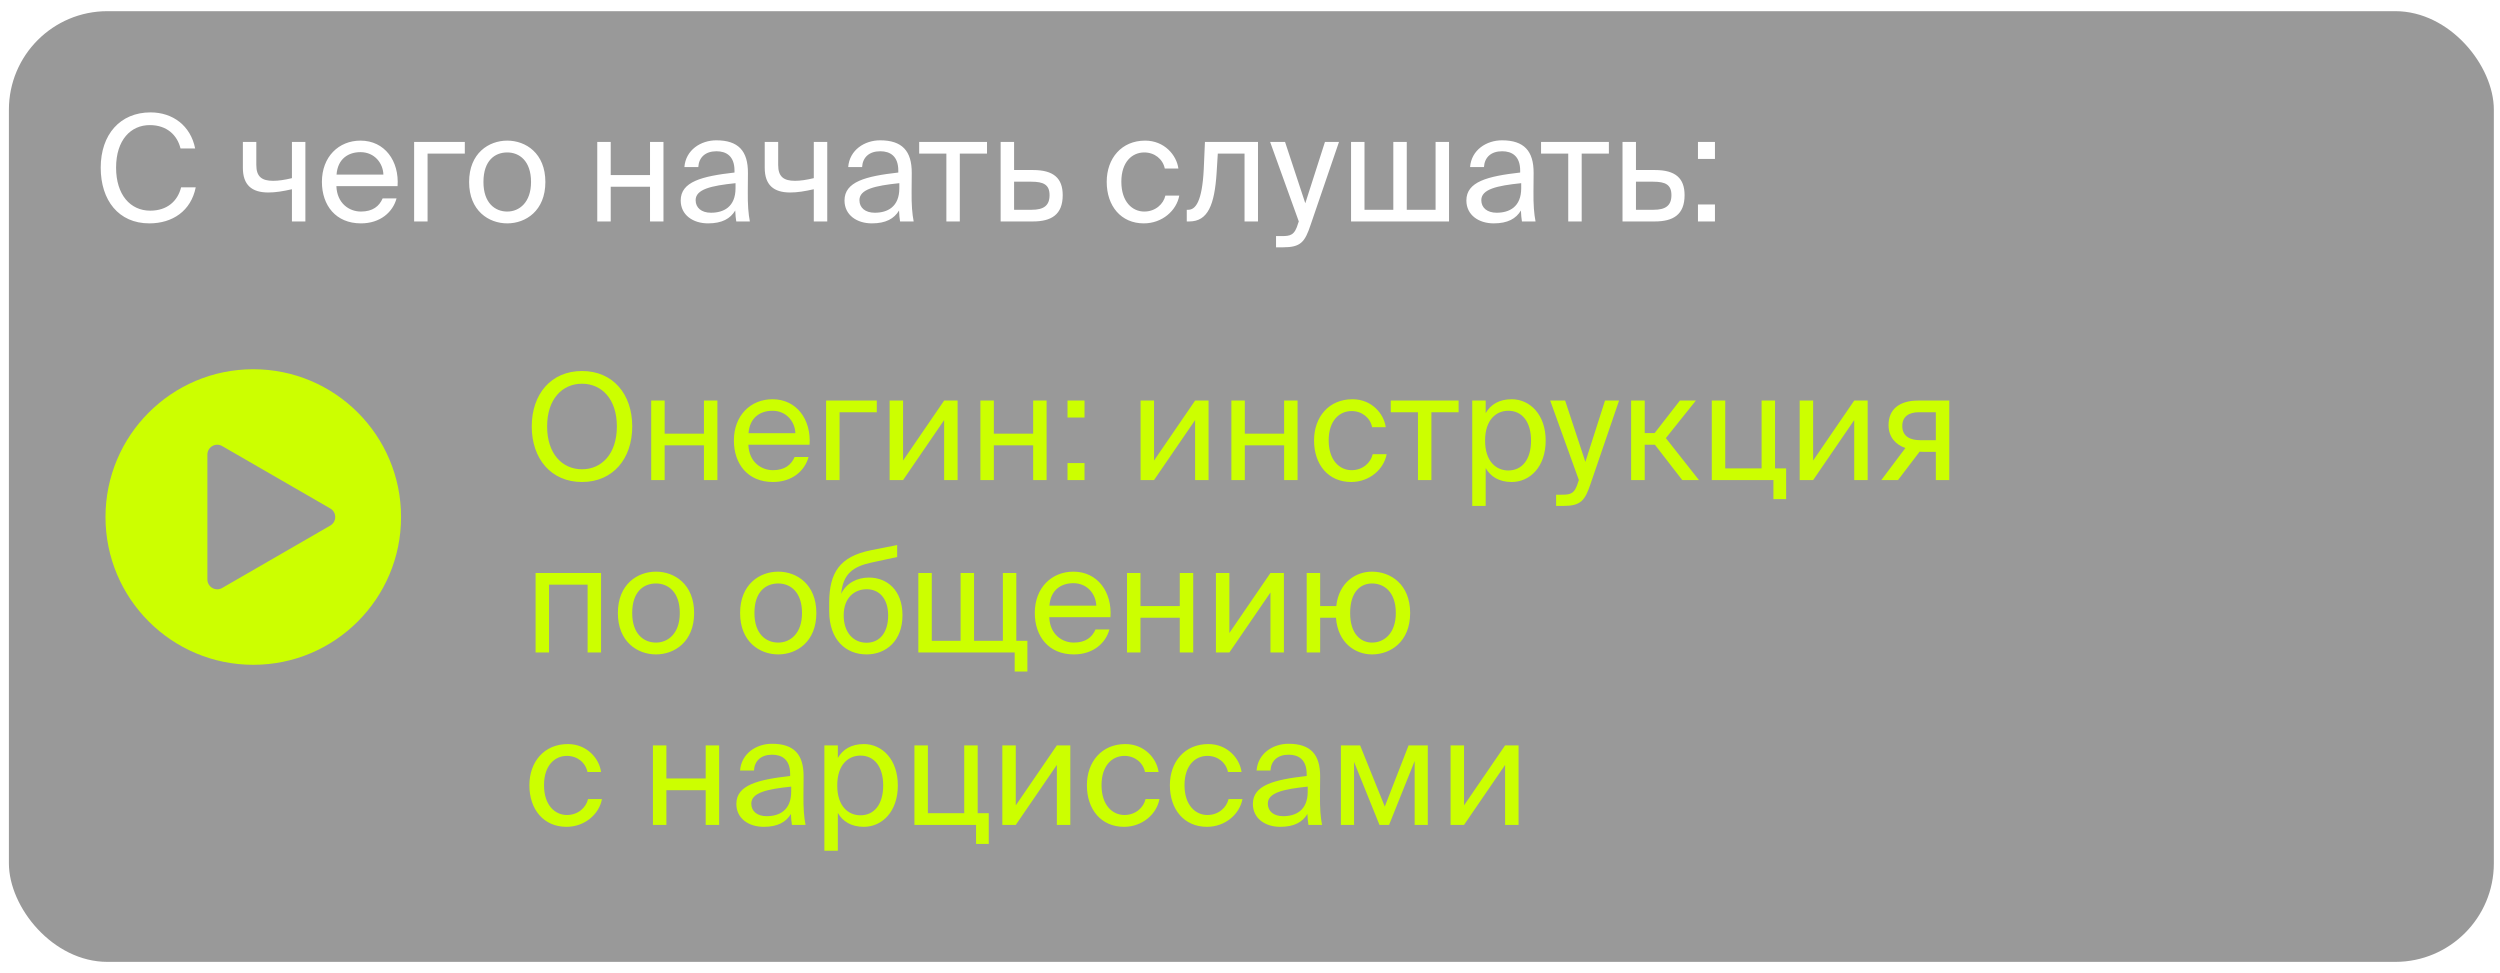
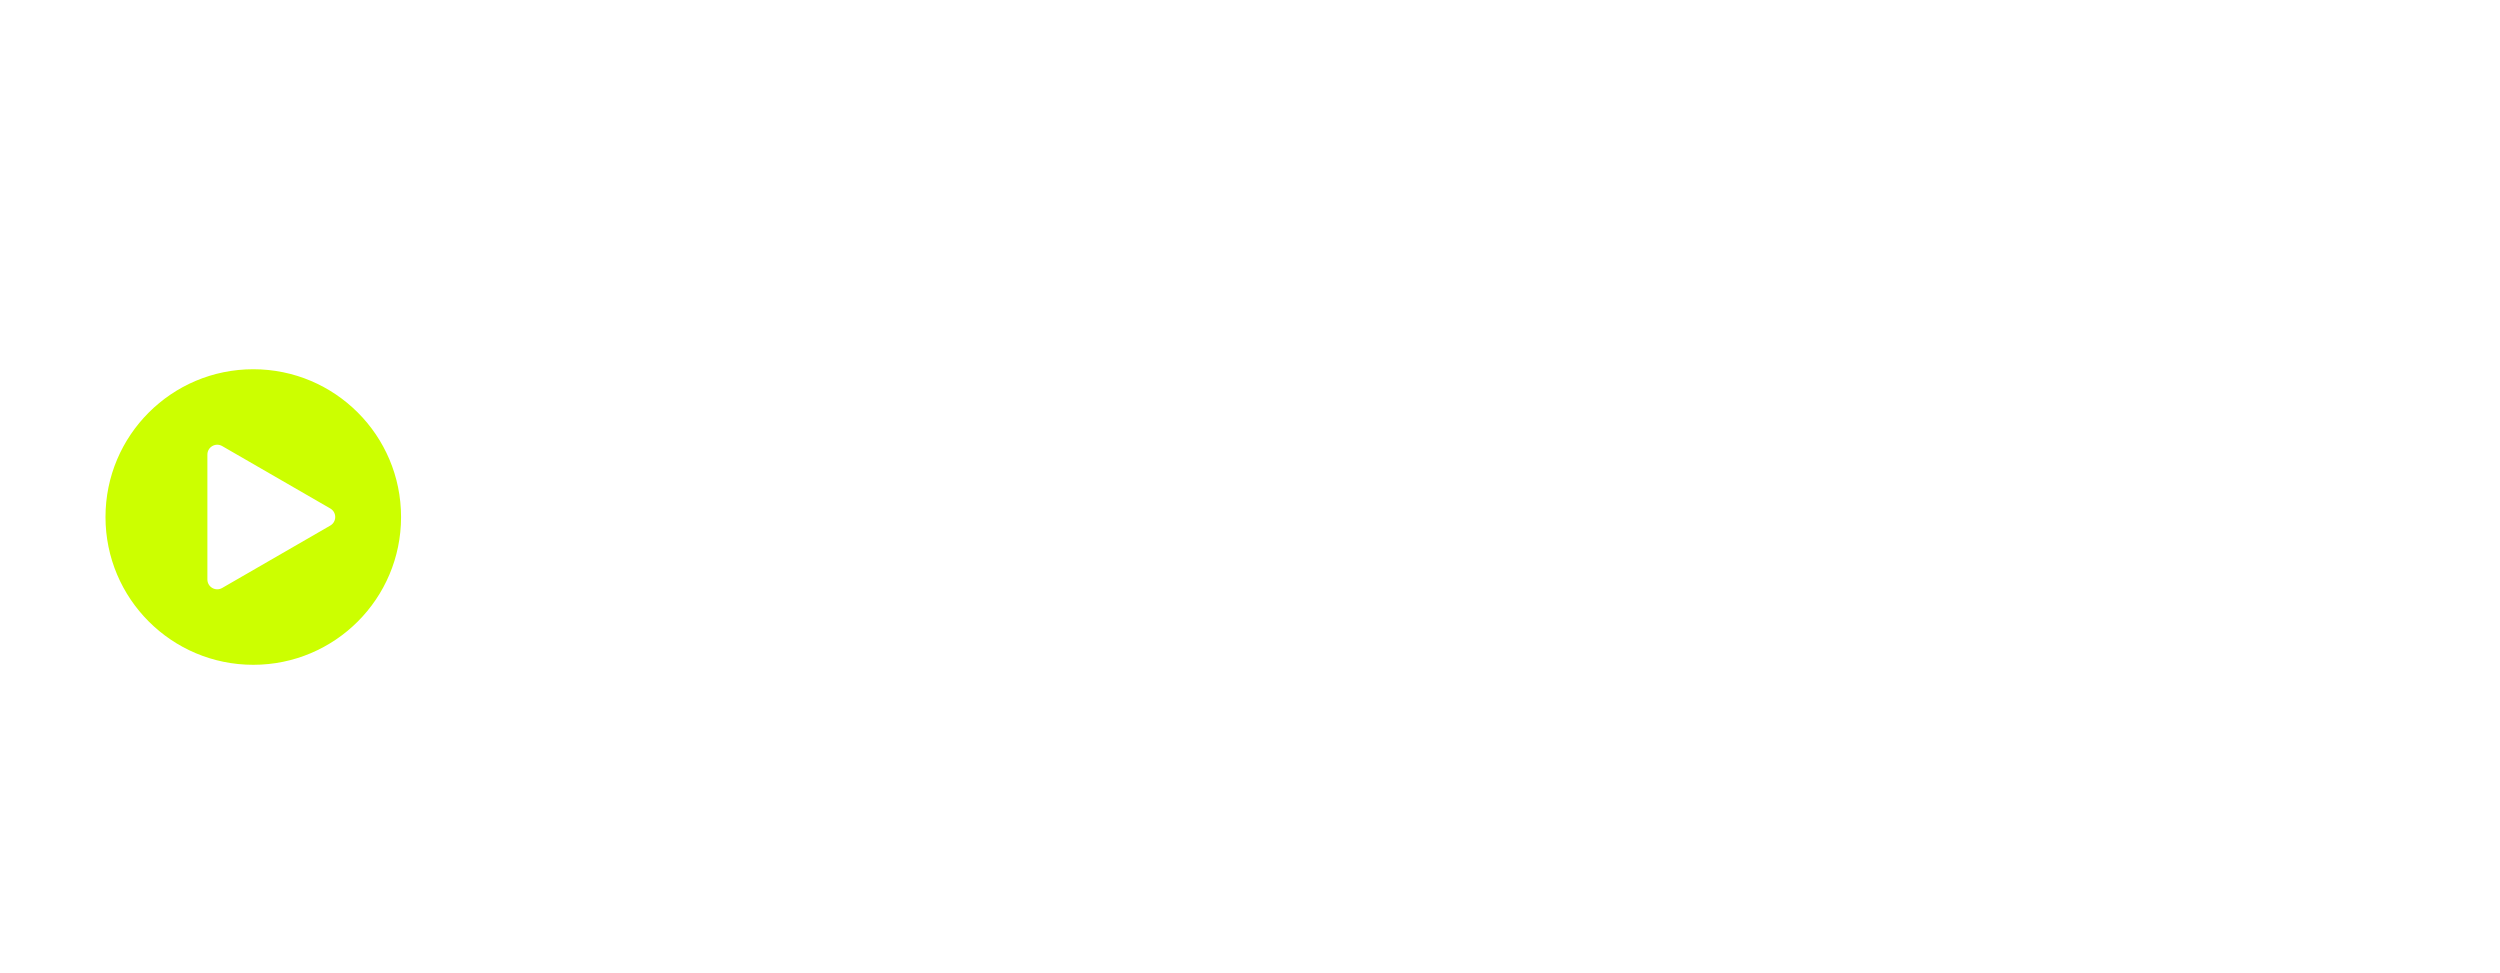
<svg xmlns="http://www.w3.org/2000/svg" width="203" height="79" viewBox="0 0 203 79" fill="none">
-   <rect x="0.723" y="0.907" width="201.777" height="77.197" rx="8" fill="#999999" />
-   <path d="M47.258 39.138C44.75 39.138 43.178 37.254 43.178 34.626C43.178 31.998 44.75 30.126 47.258 30.126C49.766 30.126 51.338 31.998 51.338 34.626C51.338 37.254 49.766 39.138 47.258 39.138ZM47.258 38.106C48.842 38.106 50.09 36.87 50.09 34.626C50.09 32.382 48.842 31.158 47.258 31.158C45.674 31.158 44.426 32.382 44.426 34.626C44.426 36.87 45.674 38.106 47.258 38.106ZM57.161 38.982V36.162H53.969V38.982H52.877V32.526H53.969V35.214H57.161V32.526H58.253V38.982H57.161ZM60.768 36.114C60.816 37.506 61.8 38.178 62.76 38.178C63.72 38.178 64.248 37.746 64.524 37.11H65.652C65.352 38.226 64.332 39.138 62.76 39.138C60.72 39.138 59.592 37.674 59.592 35.766C59.592 33.726 60.96 32.418 62.724 32.418C64.692 32.418 65.88 34.074 65.736 36.114H60.768ZM60.78 35.178H64.584C64.56 34.266 63.876 33.354 62.724 33.354C61.752 33.354 60.876 33.882 60.78 35.178ZM68.172 33.474V38.982H67.08V32.526H71.196V33.474H68.172ZM76.665 34.11L73.329 38.982H72.237V32.526H73.329V37.398L76.665 32.526H77.757V38.982H76.665V34.11ZM83.892 38.982V36.162H80.7V38.982H79.608V32.526H80.7V35.214H83.892V32.526H84.984V38.982H83.892ZM86.682 33.906V32.526H88.062V33.906H86.682ZM86.682 38.982V37.602H88.062V38.982H86.682ZM97.043 34.11L93.707 38.982H92.615V32.526H93.707V37.398L97.043 32.526H98.135V38.982H97.043V34.11ZM104.271 38.982V36.162H101.079V38.982H99.987V32.526H101.079V35.214H104.271V32.526H105.363V38.982H104.271ZM112.521 34.686H111.417C111.261 33.918 110.589 33.378 109.749 33.378C108.777 33.378 107.889 34.134 107.889 35.754C107.889 37.398 108.789 38.178 109.749 38.178C110.661 38.178 111.309 37.566 111.465 36.882H112.593C112.377 38.094 111.213 39.138 109.713 39.138C107.865 39.138 106.701 37.734 106.701 35.766C106.701 33.846 107.913 32.418 109.821 32.418C111.381 32.418 112.377 33.594 112.521 34.686ZM116.23 33.474V38.982H115.138V33.474H112.93V32.526H118.438V33.474H116.23ZM120.637 32.526V33.546C121.033 32.862 121.717 32.418 122.749 32.418C124.225 32.418 125.509 33.654 125.509 35.778C125.509 37.914 124.225 39.138 122.749 39.138C121.717 39.138 121.033 38.694 120.637 38.01V41.082H119.545V32.526H120.637ZM122.473 38.202C123.589 38.202 124.321 37.314 124.321 35.778C124.321 34.242 123.589 33.354 122.473 33.354C121.501 33.354 120.589 34.074 120.589 35.778C120.589 37.482 121.501 38.202 122.473 38.202ZM126.356 40.17H126.8C127.52 40.17 127.868 40.122 128.156 39.114L128.204 38.982L125.876 32.526H127.088L128.732 37.506L130.328 32.526H131.468L129.164 39.258C128.696 40.662 128.36 41.082 126.92 41.082H126.356V40.17ZM134.379 36.114H133.551V38.982H132.447V32.526H133.551V35.166H134.355L136.407 32.526H137.703L135.267 35.574L137.955 38.982H136.599L134.379 36.114ZM145.034 38.034V40.53H144.002V38.982H138.998V32.526H140.09V38.034H143.042V32.526H144.134V38.034H145.034ZM150.563 34.11L147.227 38.982H146.135V32.526H147.227V37.398L150.563 32.526H151.655V38.982H150.563V34.11ZM158.282 38.982H157.19V36.69H156.194C156.122 36.69 156.002 36.69 155.87 36.678L154.118 38.982H152.762L154.718 36.378C153.914 36.102 153.35 35.478 153.35 34.518C153.35 33.198 154.274 32.526 155.75 32.526H158.282V38.982ZM155.81 33.474C155.018 33.474 154.466 33.81 154.466 34.59C154.466 35.466 155.15 35.742 155.906 35.742H157.19V33.474H155.81ZM48.806 52.982H47.714V47.474H44.582V52.982H43.49V46.526H48.806V52.982ZM56.363 49.778C56.363 52.118 54.767 53.138 53.267 53.138C51.767 53.138 50.171 52.118 50.171 49.778C50.171 47.438 51.767 46.418 53.267 46.418C54.767 46.418 56.363 47.438 56.363 49.778ZM53.267 52.178C54.251 52.178 55.199 51.434 55.199 49.778C55.199 48.062 54.251 47.378 53.267 47.378C52.283 47.378 51.335 48.014 51.335 49.778C51.335 51.494 52.283 52.178 53.267 52.178ZM66.288 49.778C66.288 52.118 64.692 53.138 63.192 53.138C61.692 53.138 60.096 52.118 60.096 49.778C60.096 47.438 61.692 46.418 63.192 46.418C64.692 46.418 66.288 47.438 66.288 49.778ZM63.192 52.178C64.176 52.178 65.124 51.434 65.124 49.778C65.124 48.062 64.176 47.378 63.192 47.378C62.208 47.378 61.26 48.014 61.26 49.778C61.26 51.494 62.208 52.178 63.192 52.178ZM73.282 49.958C73.282 52.034 71.951 53.138 70.367 53.138C68.698 53.138 67.331 51.974 67.331 49.622V48.878C67.355 46.55 68.135 45.194 70.727 44.678L72.85 44.258V45.23L70.787 45.674C69.227 46.01 68.459 46.61 68.302 48.218C68.734 47.33 69.611 46.898 70.558 46.898C72.022 46.898 73.282 47.918 73.282 49.958ZM72.118 49.982C72.118 48.566 71.362 47.846 70.379 47.846C69.394 47.846 68.507 48.518 68.507 49.97C68.507 51.338 69.275 52.19 70.367 52.19C71.422 52.19 72.118 51.374 72.118 49.982ZM83.424 54.53H82.392V52.982H74.569V46.526H75.66V52.034H78.001V46.526H79.093V52.034H81.433V46.526H82.525V52.034H83.424V54.53ZM85.201 50.114C85.249 51.506 86.234 52.178 87.194 52.178C88.153 52.178 88.681 51.746 88.957 51.11H90.085C89.785 52.226 88.766 53.138 87.194 53.138C85.153 53.138 84.025 51.674 84.025 49.766C84.025 47.726 85.394 46.418 87.157 46.418C89.126 46.418 90.314 48.074 90.169 50.114H85.201ZM85.213 49.178H89.017C88.993 48.266 88.309 47.354 87.157 47.354C86.186 47.354 85.309 47.882 85.213 49.178ZM95.798 52.982V50.162H92.606V52.982H91.514V46.526H92.606V49.214H95.798V46.526H96.89V52.982H95.798ZM103.161 48.11L99.825 52.982H98.733V46.526H99.825V51.398L103.161 46.526H104.253V52.982H103.161V48.11ZM111.408 46.418C112.908 46.418 114.504 47.438 114.504 49.778C114.504 52.118 112.908 53.138 111.408 53.138C110.064 53.138 108.636 52.226 108.48 50.162H107.196V52.982H106.104V46.526H107.196V49.214H108.504C108.72 47.27 110.1 46.418 111.408 46.418ZM111.408 52.178C112.392 52.178 113.34 51.434 113.34 49.778C113.34 48.062 112.392 47.378 111.408 47.378C110.508 47.378 109.632 48.014 109.632 49.778C109.632 51.494 110.508 52.178 111.408 52.178ZM48.806 62.686H47.702C47.546 61.918 46.874 61.378 46.034 61.378C45.062 61.378 44.174 62.134 44.174 63.754C44.174 65.398 45.074 66.178 46.034 66.178C46.946 66.178 47.594 65.566 47.75 64.882H48.878C48.662 66.094 47.498 67.138 45.998 67.138C44.15 67.138 42.986 65.734 42.986 63.766C42.986 61.846 44.198 60.418 46.106 60.418C47.666 60.418 48.662 61.594 48.806 62.686ZM57.302 66.982V64.162H54.11V66.982H53.018V60.526H54.11V63.214H57.302V60.526H58.394V66.982H57.302ZM59.792 65.278C59.792 63.754 61.508 63.31 64.16 63.01V62.854C64.16 61.678 63.501 61.282 62.697 61.282C61.797 61.282 61.269 61.774 61.221 62.566H60.093C60.2 61.174 61.425 60.394 62.684 60.394C64.46 60.394 65.264 61.246 65.252 63.058L65.24 64.546C65.228 65.626 65.288 66.37 65.409 66.982H64.305C64.269 66.742 64.233 66.478 64.221 66.094C63.825 66.754 63.153 67.138 62.013 67.138C60.8 67.138 59.792 66.466 59.792 65.278ZM64.245 63.874C62.264 64.078 61.005 64.366 61.005 65.254C61.005 65.866 61.472 66.274 62.252 66.274C63.273 66.274 64.245 65.806 64.245 64.282V63.874ZM68.032 60.526V61.546C68.428 60.862 69.112 60.418 70.144 60.418C71.62 60.418 72.904 61.654 72.904 63.778C72.904 65.914 71.62 67.138 70.144 67.138C69.112 67.138 68.428 66.694 68.032 66.01V69.082H66.94V60.526H68.032ZM69.868 66.202C70.984 66.202 71.716 65.314 71.716 63.778C71.716 62.242 70.984 61.354 69.868 61.354C68.896 61.354 67.984 62.074 67.984 63.778C67.984 65.482 68.896 66.202 69.868 66.202ZM80.288 66.034V68.53H79.256V66.982H74.252V60.526H75.344V66.034H78.296V60.526H79.388V66.034H80.288ZM85.817 62.11L82.481 66.982H81.389V60.526H82.481V65.398L85.817 60.526H86.909V66.982H85.817V62.11ZM94.076 62.686H92.972C92.816 61.918 92.144 61.378 91.304 61.378C90.332 61.378 89.444 62.134 89.444 63.754C89.444 65.398 90.344 66.178 91.304 66.178C92.216 66.178 92.864 65.566 93.02 64.882H94.148C93.932 66.094 92.768 67.138 91.268 67.138C89.42 67.138 88.256 65.734 88.256 63.766C88.256 61.846 89.468 60.418 91.376 60.418C92.936 60.418 93.932 61.594 94.076 62.686ZM100.814 62.686H99.71C99.554 61.918 98.882 61.378 98.042 61.378C97.07 61.378 96.182 62.134 96.182 63.754C96.182 65.398 97.082 66.178 98.042 66.178C98.954 66.178 99.602 65.566 99.758 64.882H100.886C100.67 66.094 99.506 67.138 98.006 67.138C96.158 67.138 94.994 65.734 94.994 63.766C94.994 61.846 96.206 60.418 98.114 60.418C99.674 60.418 100.67 61.594 100.814 62.686ZM101.734 65.278C101.734 63.754 103.45 63.31 106.102 63.01V62.854C106.102 61.678 105.442 61.282 104.638 61.282C103.738 61.282 103.21 61.774 103.162 62.566H102.034C102.142 61.174 103.366 60.394 104.626 60.394C106.402 60.394 107.206 61.246 107.194 63.058L107.182 64.546C107.17 65.626 107.23 66.37 107.35 66.982H106.246C106.21 66.742 106.174 66.478 106.162 66.094C105.766 66.754 105.094 67.138 103.954 67.138C102.742 67.138 101.734 66.466 101.734 65.278ZM106.186 63.874C104.206 64.078 102.946 64.366 102.946 65.254C102.946 65.866 103.414 66.274 104.194 66.274C105.214 66.274 106.186 65.806 106.186 64.282V63.874ZM115.937 66.982H114.869V61.798L112.793 66.982H112.013L109.949 61.87V66.982H108.881V60.526H110.441L112.445 65.494L114.377 60.526H115.937V66.982ZM122.215 62.11L118.879 66.982H117.787V60.526H118.879V65.398L122.215 60.526H123.307V66.982H122.215V62.11Z" fill="#CCFF00" />
-   <path d="M15.894 15.21C15.51 17.13 14.01 18.138 12.126 18.138C9.63 18.138 8.178 16.266 8.178 13.614C8.178 10.914 9.762 9.126 12.222 9.126C14.022 9.126 15.474 10.194 15.846 12.054H14.658C14.394 10.974 13.554 10.158 12.162 10.158C10.626 10.158 9.426 11.358 9.426 13.614C9.426 15.81 10.578 17.106 12.198 17.106C13.578 17.106 14.43 16.326 14.706 15.21H15.894ZM23.705 17.982V15.366C22.961 15.534 22.373 15.63 21.785 15.63C20.441 15.63 19.721 15.018 19.721 13.626V11.526H20.813V13.398C20.813 14.358 21.269 14.682 22.181 14.682C22.613 14.682 23.105 14.61 23.705 14.466V11.526H24.797V17.982H23.705ZM27.315 15.114C27.363 16.506 28.347 17.178 29.307 17.178C30.267 17.178 30.795 16.746 31.071 16.11H32.199C31.899 17.226 30.879 18.138 29.307 18.138C27.267 18.138 26.139 16.674 26.139 14.766C26.139 12.726 27.507 11.418 29.271 11.418C31.239 11.418 32.427 13.074 32.283 15.114H27.315ZM27.327 14.178H31.131C31.107 13.266 30.423 12.354 29.271 12.354C28.299 12.354 27.423 12.882 27.327 14.178ZM34.719 12.474V17.982H33.627V11.526H37.743V12.474H34.719ZM44.284 14.778C44.284 17.118 42.688 18.138 41.188 18.138C39.688 18.138 38.092 17.118 38.092 14.778C38.092 12.438 39.688 11.418 41.188 11.418C42.688 11.418 44.284 12.438 44.284 14.778ZM41.188 17.178C42.172 17.178 43.12 16.434 43.12 14.778C43.12 13.062 42.172 12.378 41.188 12.378C40.204 12.378 39.256 13.014 39.256 14.778C39.256 16.494 40.204 17.178 41.188 17.178ZM52.782 17.982V15.162H49.59V17.982H48.498V11.526H49.59V14.214H52.782V11.526H53.874V17.982H52.782ZM55.273 16.278C55.273 14.754 56.989 14.31 59.641 14.01V13.854C59.641 12.678 58.981 12.282 58.177 12.282C57.277 12.282 56.749 12.774 56.701 13.566H55.573C55.681 12.174 56.905 11.394 58.165 11.394C59.941 11.394 60.745 12.246 60.733 14.058L60.721 15.546C60.709 16.626 60.769 17.37 60.889 17.982H59.785C59.749 17.742 59.713 17.478 59.701 17.094C59.305 17.754 58.633 18.138 57.493 18.138C56.281 18.138 55.273 17.466 55.273 16.278ZM59.725 14.874C57.745 15.078 56.485 15.366 56.485 16.254C56.485 16.866 56.953 17.274 57.733 17.274C58.753 17.274 59.725 16.806 59.725 15.282V14.874ZM66.08 17.982V15.366C65.336 15.534 64.748 15.63 64.16 15.63C62.816 15.63 62.096 15.018 62.096 13.626V11.526H63.188V13.398C63.188 14.358 63.644 14.682 64.556 14.682C64.988 14.682 65.48 14.61 66.08 14.466V11.526H67.172V17.982H66.08ZM68.574 16.278C68.574 14.754 70.29 14.31 72.942 14.01V13.854C72.942 12.678 72.282 12.282 71.478 12.282C70.578 12.282 70.05 12.774 70.002 13.566H68.874C68.982 12.174 70.206 11.394 71.466 11.394C73.242 11.394 74.046 12.246 74.034 14.058L74.022 15.546C74.01 16.626 74.07 17.37 74.19 17.982H73.086C73.05 17.742 73.014 17.478 73.002 17.094C72.606 17.754 71.934 18.138 70.794 18.138C69.582 18.138 68.574 17.466 68.574 16.278ZM73.026 14.874C71.046 15.078 69.786 15.366 69.786 16.254C69.786 16.866 70.254 17.274 71.034 17.274C72.054 17.274 73.026 16.806 73.026 15.282V14.874ZM77.937 12.474V17.982H76.845V12.474H74.637V11.526H80.145V12.474H77.937ZM83.88 13.806C85.56 13.806 86.292 14.478 86.292 15.846C86.292 17.442 85.356 17.982 83.868 17.982H81.252V11.526H82.344V13.806H83.88ZM83.772 17.034C84.732 17.034 85.224 16.71 85.224 15.846C85.224 14.994 84.732 14.754 83.748 14.754H82.344V17.034H83.772ZM95.685 13.686H94.581C94.425 12.918 93.753 12.378 92.913 12.378C91.941 12.378 91.053 13.134 91.053 14.754C91.053 16.398 91.953 17.178 92.913 17.178C93.825 17.178 94.473 16.566 94.629 15.882H95.757C95.541 17.094 94.377 18.138 92.877 18.138C91.029 18.138 89.865 16.734 89.865 14.766C89.865 12.846 91.077 11.418 92.985 11.418C94.545 11.418 95.541 12.594 95.685 13.686ZM102.149 17.982H101.057V12.474H98.885L98.789 14.034C98.621 16.638 98.081 17.982 96.569 17.982H96.365V17.034H96.485C97.061 17.034 97.613 16.41 97.745 13.734L97.841 11.526H102.149V17.982ZM103.614 19.17H104.058C104.778 19.17 105.126 19.122 105.414 18.114L105.462 17.982L103.134 11.526H104.346L105.99 16.506L107.586 11.526H108.726L106.422 18.258C105.954 19.662 105.618 20.082 104.178 20.082H103.614V19.17ZM117.661 17.982H109.705V11.526H110.797V17.034H113.137V11.526H114.229V17.034H116.569V11.526H117.661V17.982ZM119.07 16.278C119.07 14.754 120.786 14.31 123.438 14.01V13.854C123.438 12.678 122.778 12.282 121.974 12.282C121.074 12.282 120.546 12.774 120.498 13.566H119.37C119.478 12.174 120.702 11.394 121.962 11.394C123.738 11.394 124.542 12.246 124.53 14.058L124.518 15.546C124.506 16.626 124.566 17.37 124.686 17.982H123.582C123.546 17.742 123.51 17.478 123.498 17.094C123.102 17.754 122.43 18.138 121.29 18.138C120.078 18.138 119.07 17.466 119.07 16.278ZM123.522 14.874C121.542 15.078 120.282 15.366 120.282 16.254C120.282 16.866 120.75 17.274 121.53 17.274C122.55 17.274 123.522 16.806 123.522 15.282V14.874ZM128.433 12.474V17.982H127.341V12.474H125.133V11.526H130.641V12.474H128.433ZM134.376 13.806C136.056 13.806 136.788 14.478 136.788 15.846C136.788 17.442 135.852 17.982 134.364 17.982H131.748V11.526H132.84V13.806H134.376ZM134.268 17.034C135.228 17.034 135.72 16.71 135.72 15.846C135.72 14.994 135.228 14.754 134.244 14.754H132.84V17.034H134.268ZM137.874 12.906V11.526H139.254V12.906H137.874ZM137.874 17.982V16.602H139.254V17.982H137.874Z" fill="white" />
  <g filter="url(#filter0_b_97_2463)">
    <path fill-rule="evenodd" clip-rule="evenodd" d="M20.566 53.982C27.194 53.982 32.566 48.609 32.566 41.982C32.566 35.355 27.194 29.982 20.566 29.982C13.939 29.982 8.566 35.355 8.566 41.982C8.566 48.609 13.939 53.982 20.566 53.982ZM26.82 42.675C27.354 42.367 27.354 41.597 26.82 41.289L18.04 36.22C17.507 35.912 16.84 36.297 16.84 36.913V47.051C16.84 47.667 17.507 48.052 18.04 47.744L26.82 42.675Z" fill="#CCFF00" />
  </g>
  <defs>
    <filter id="filter0_b_97_2463" x="5.366" y="26.782" width="30.4" height="30.4" filterUnits="userSpaceOnUse" color-interpolation-filters="sRGB">
      <feFlood flood-opacity="0" result="BackgroundImageFix" />
      <feGaussianBlur in="BackgroundImageFix" stdDeviation="1.6" />
      <feComposite in2="SourceAlpha" operator="in" result="effect1_backgroundBlur_97_2463" />
      <feBlend mode="normal" in="SourceGraphic" in2="effect1_backgroundBlur_97_2463" result="shape" />
    </filter>
  </defs>
</svg>